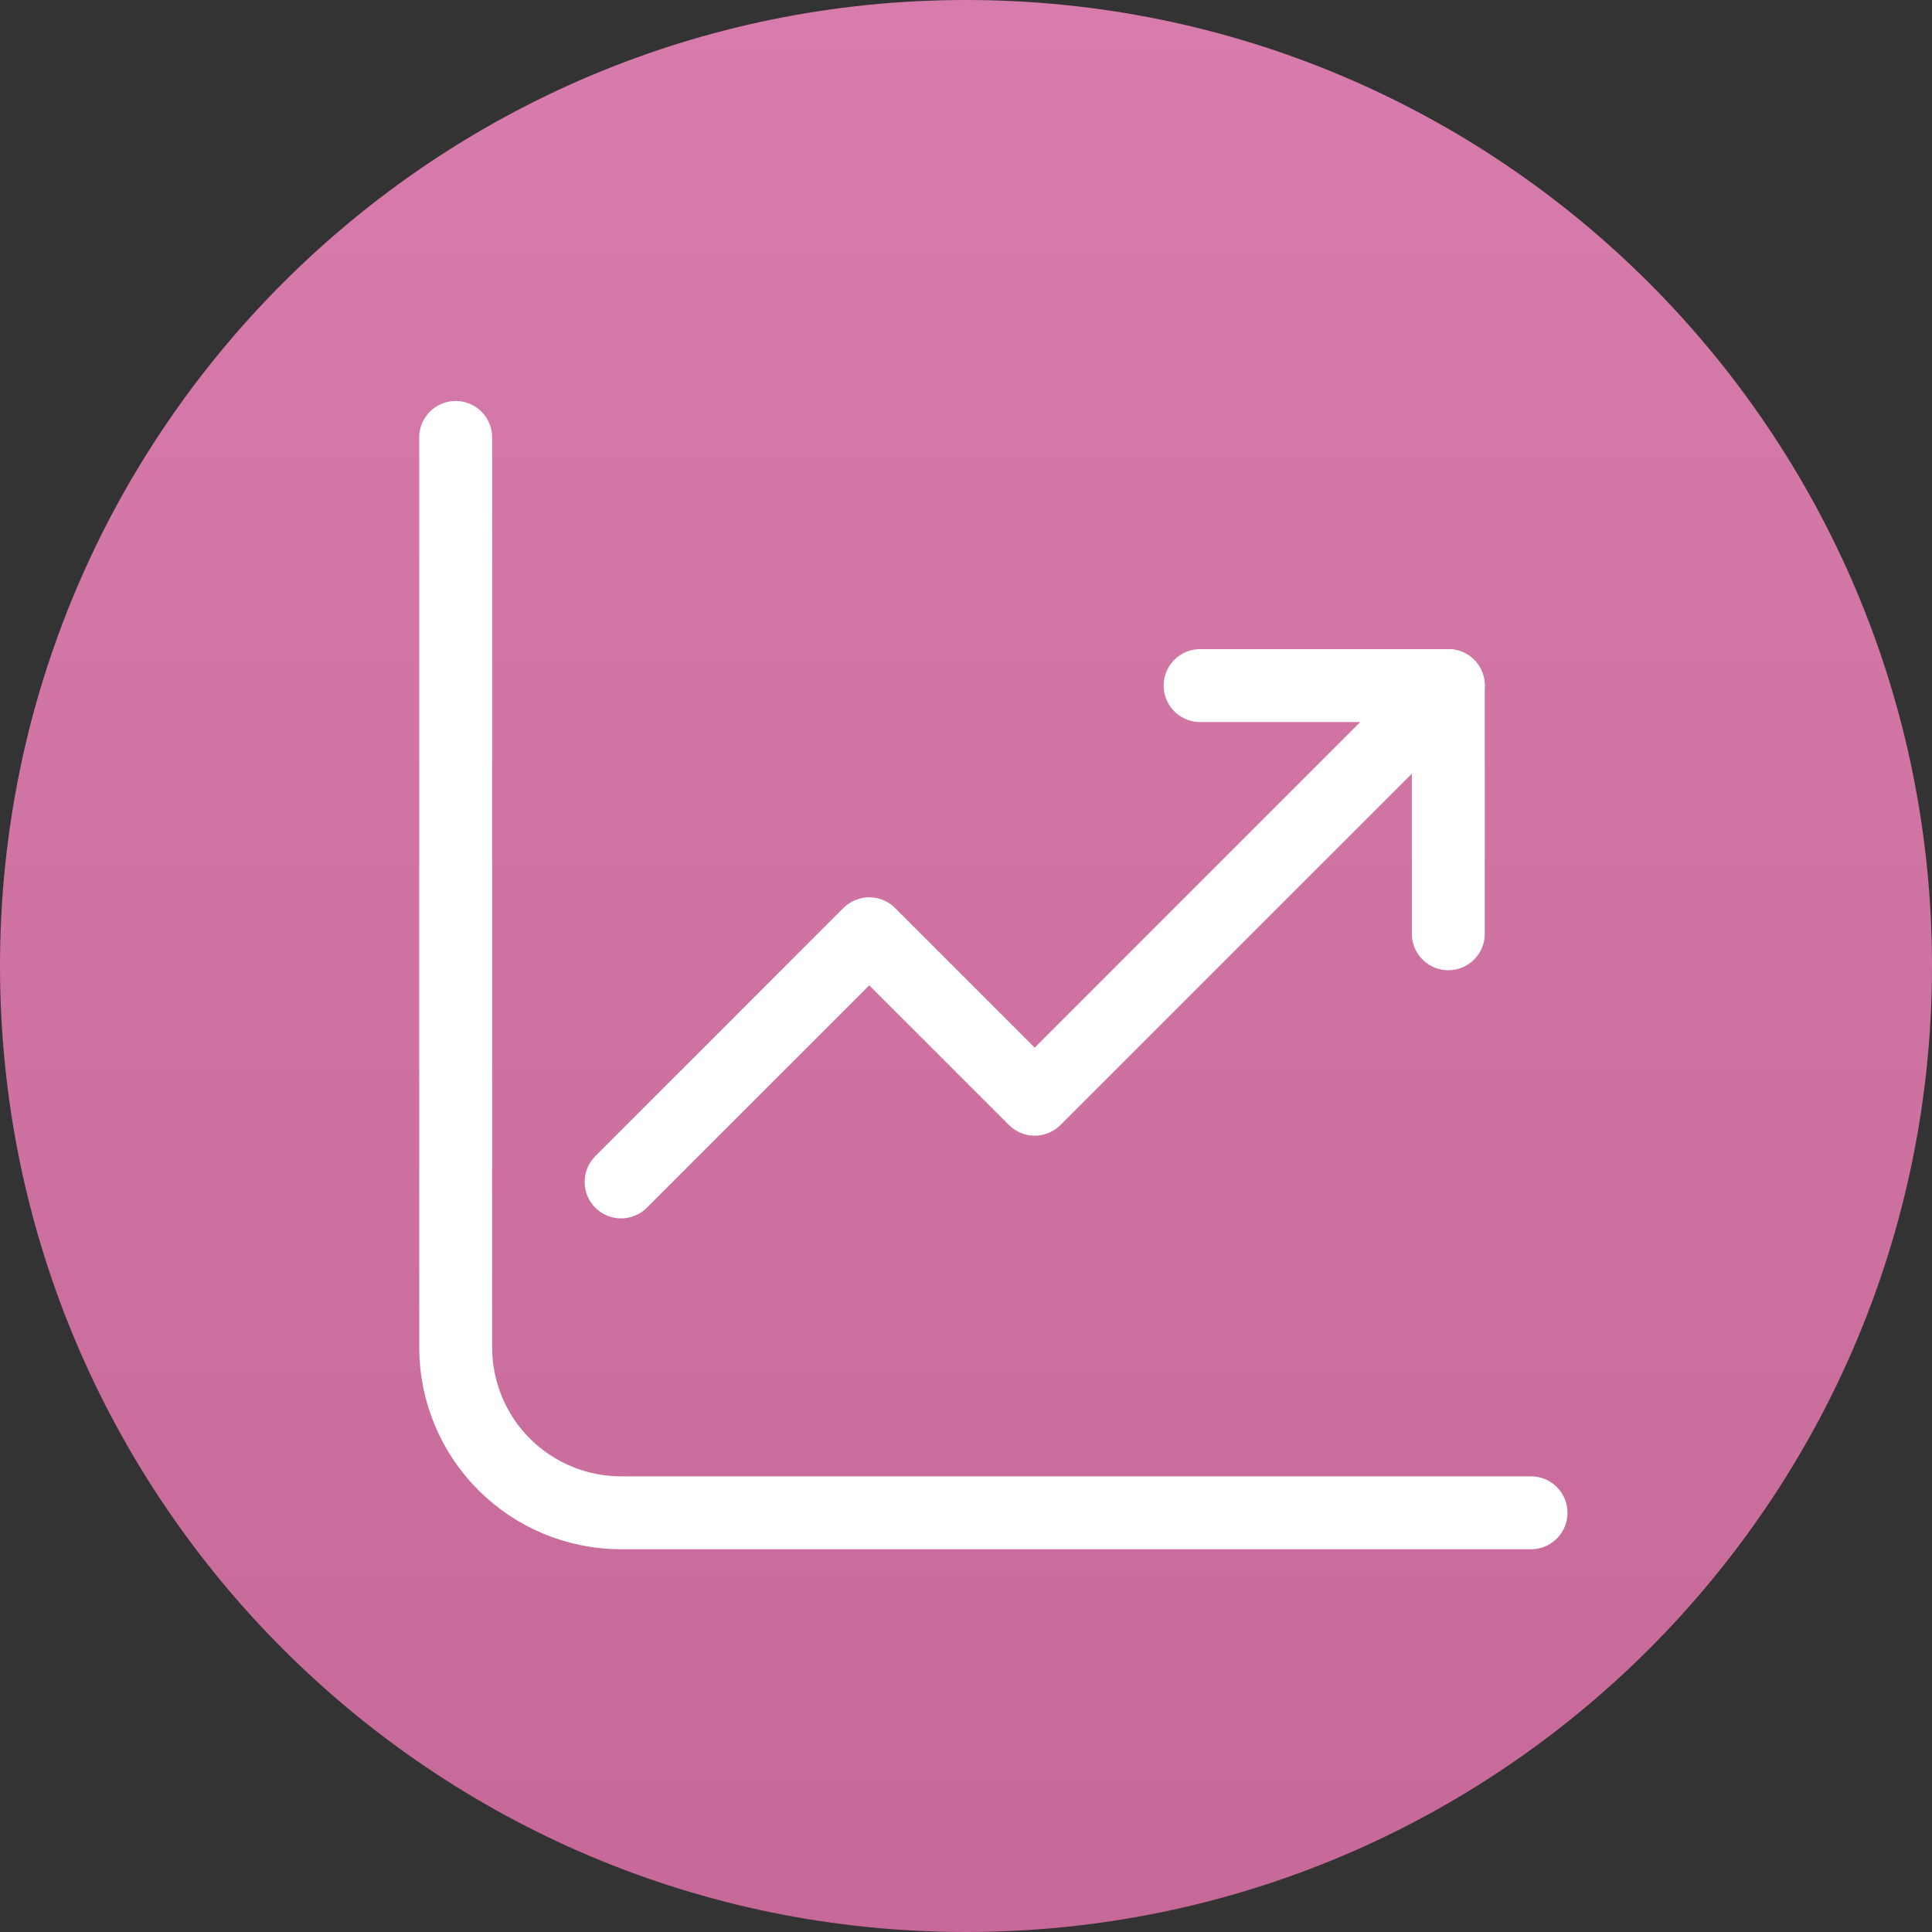
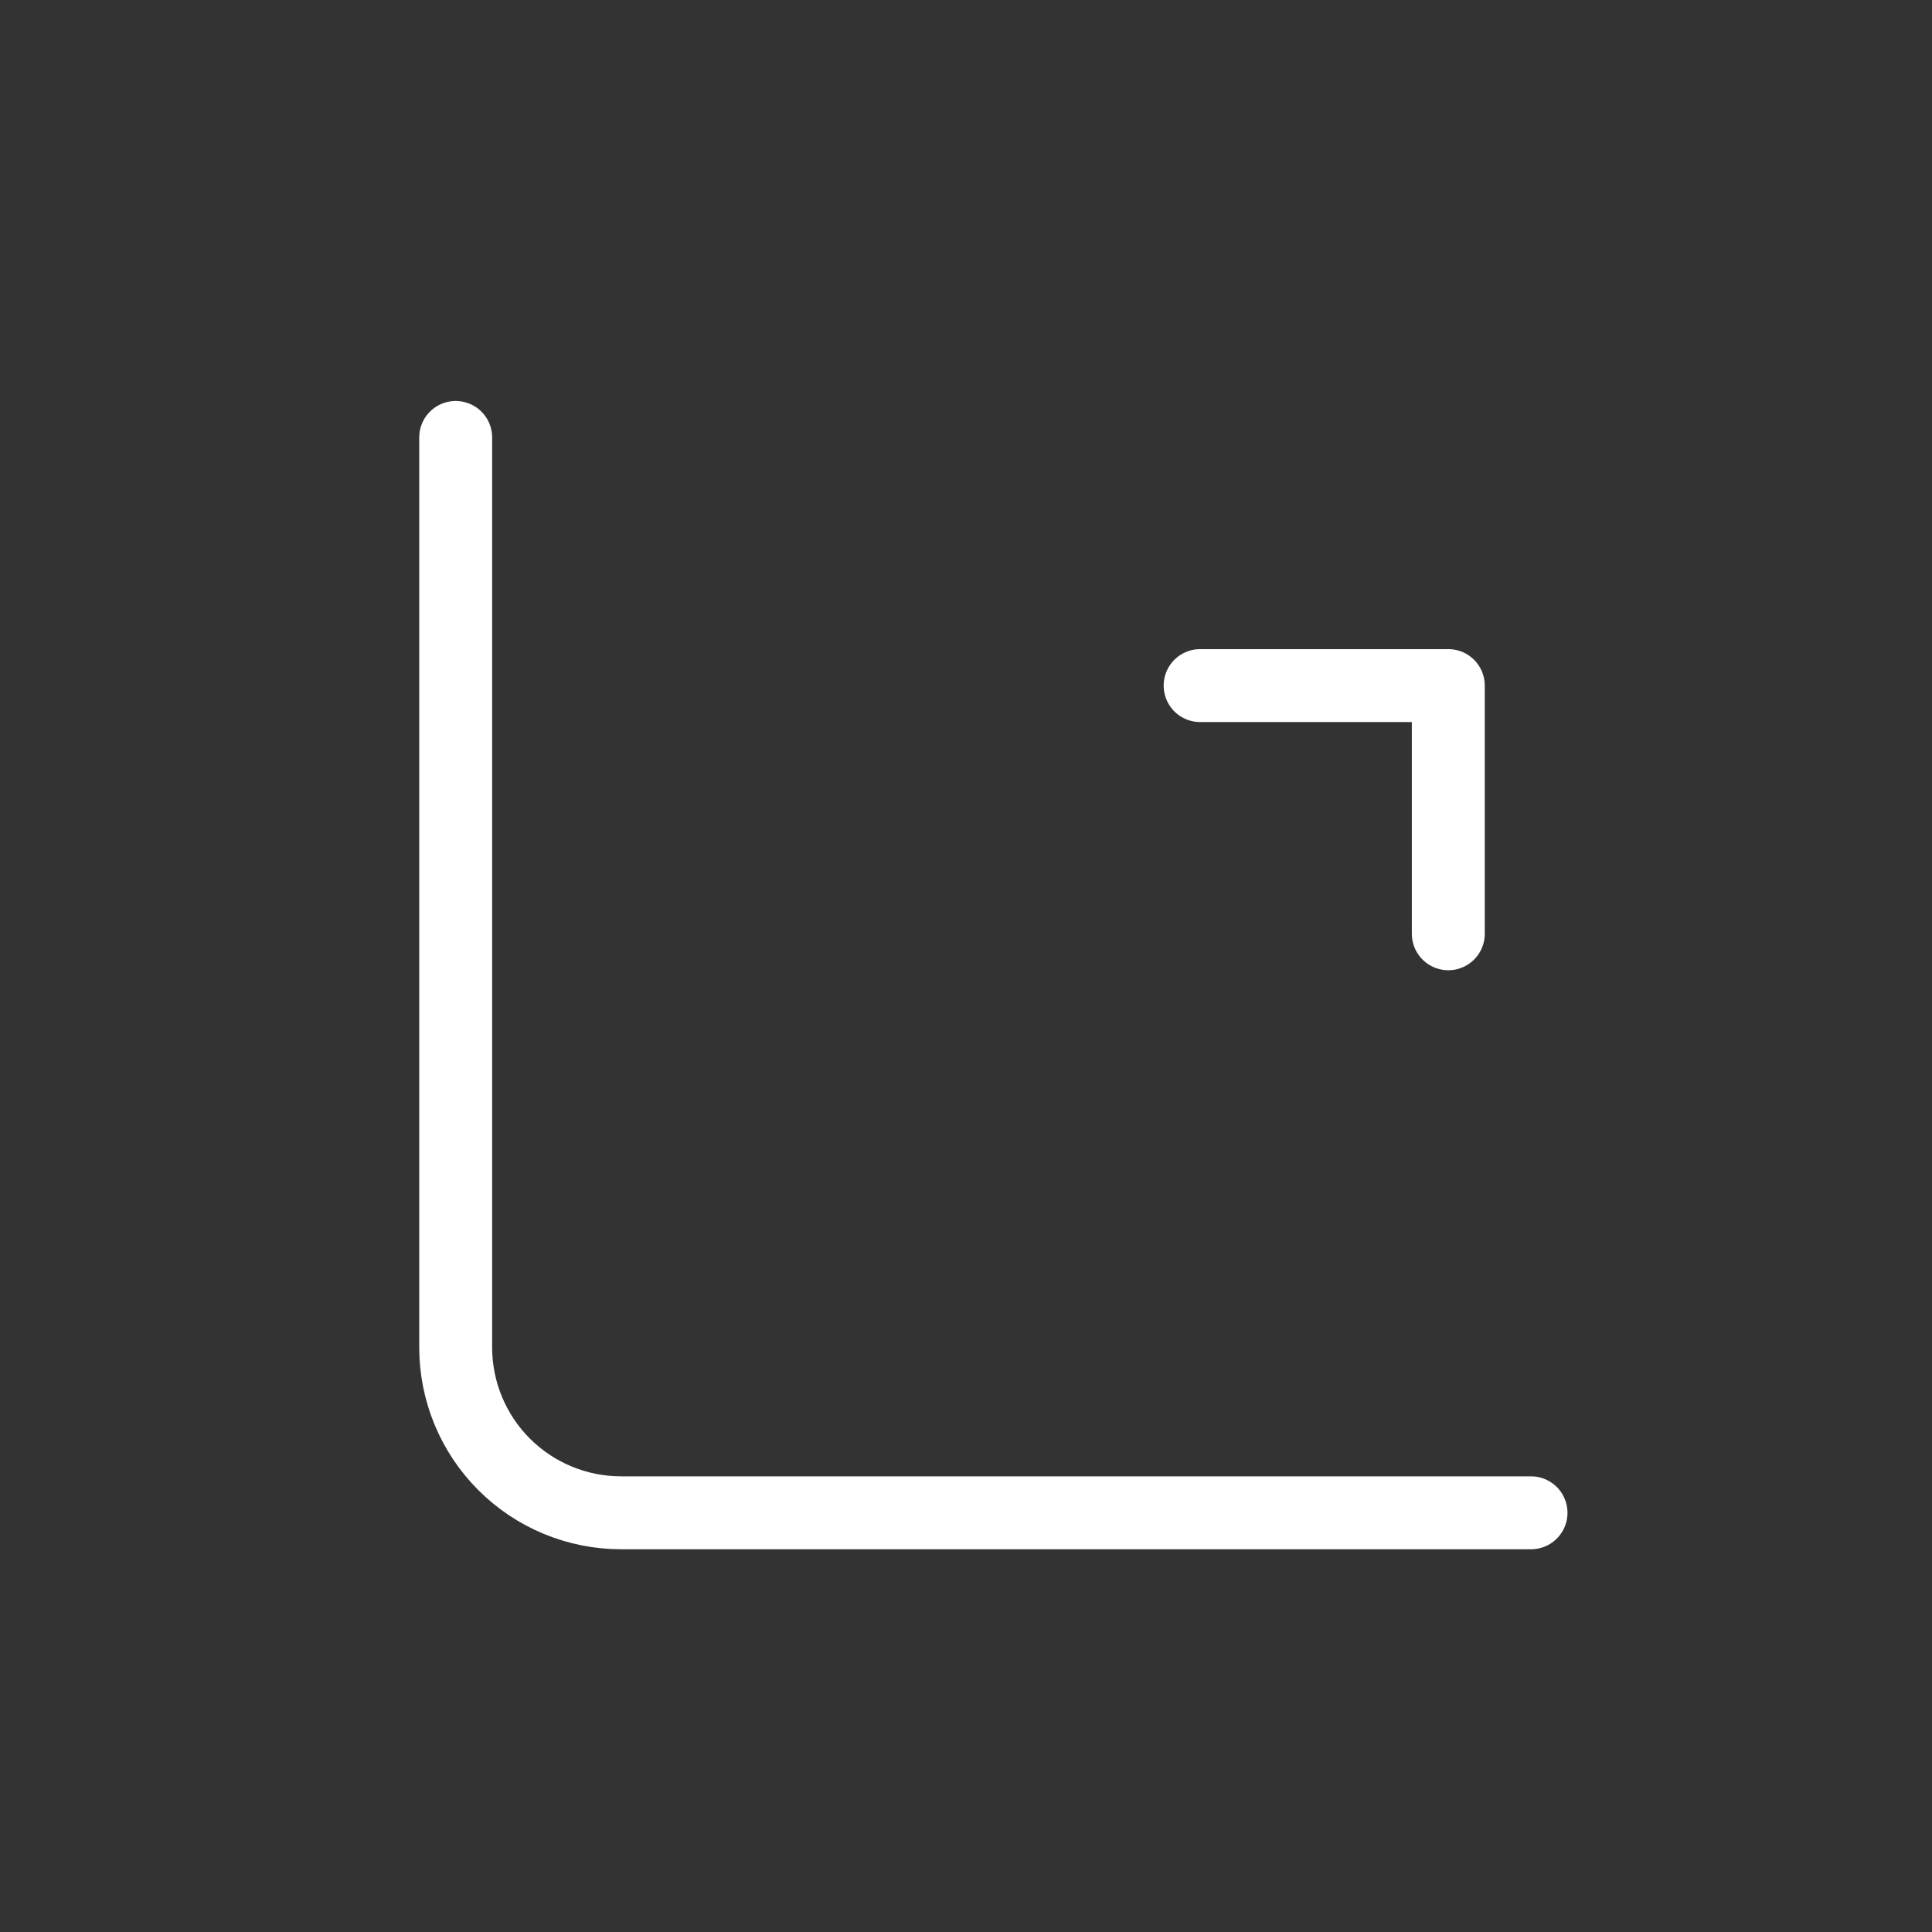
<svg xmlns="http://www.w3.org/2000/svg" width="50" height="50" viewBox="0 0 50 50" fill="none">
  <rect x="0" y="0" width="50" height="50" fill="#333333" stroke="none" />
-   <path d="M50 25C50 11.193 38.807 0 25 0C11.193 0 0 11.193 0 25C0 38.807 11.193 50 25 50C38.807 50 50 38.807 50 25Z" fill="url(#paint0_linear_121_34)" />
  <path d="M11.793 11.321V34.869C11.793 36.005 12.243 37.094 13.046 37.897C13.849 38.7 14.938 39.151 16.074 39.151H39.623" stroke="white" stroke-width="1.887" stroke-linecap="round" stroke-linejoin="round" />
-   <path d="M16.074 30.588L22.496 24.166L26.778 28.447L37.482 17.743" stroke="white" stroke-width="1.887" stroke-linecap="round" stroke-linejoin="round" />
  <path d="M37.482 24.166V17.743H31.059" stroke="white" stroke-width="1.887" stroke-linecap="round" stroke-linejoin="round" />
  <defs>
    <linearGradient id="paint0_linear_121_34" x1="25" y1="0" x2="25" y2="50" gradientUnits="userSpaceOnUse">
      <stop stop-color="#D77CAC" />
      <stop offset="1" stop-color="#C66998" />
    </linearGradient>
  </defs>
</svg>